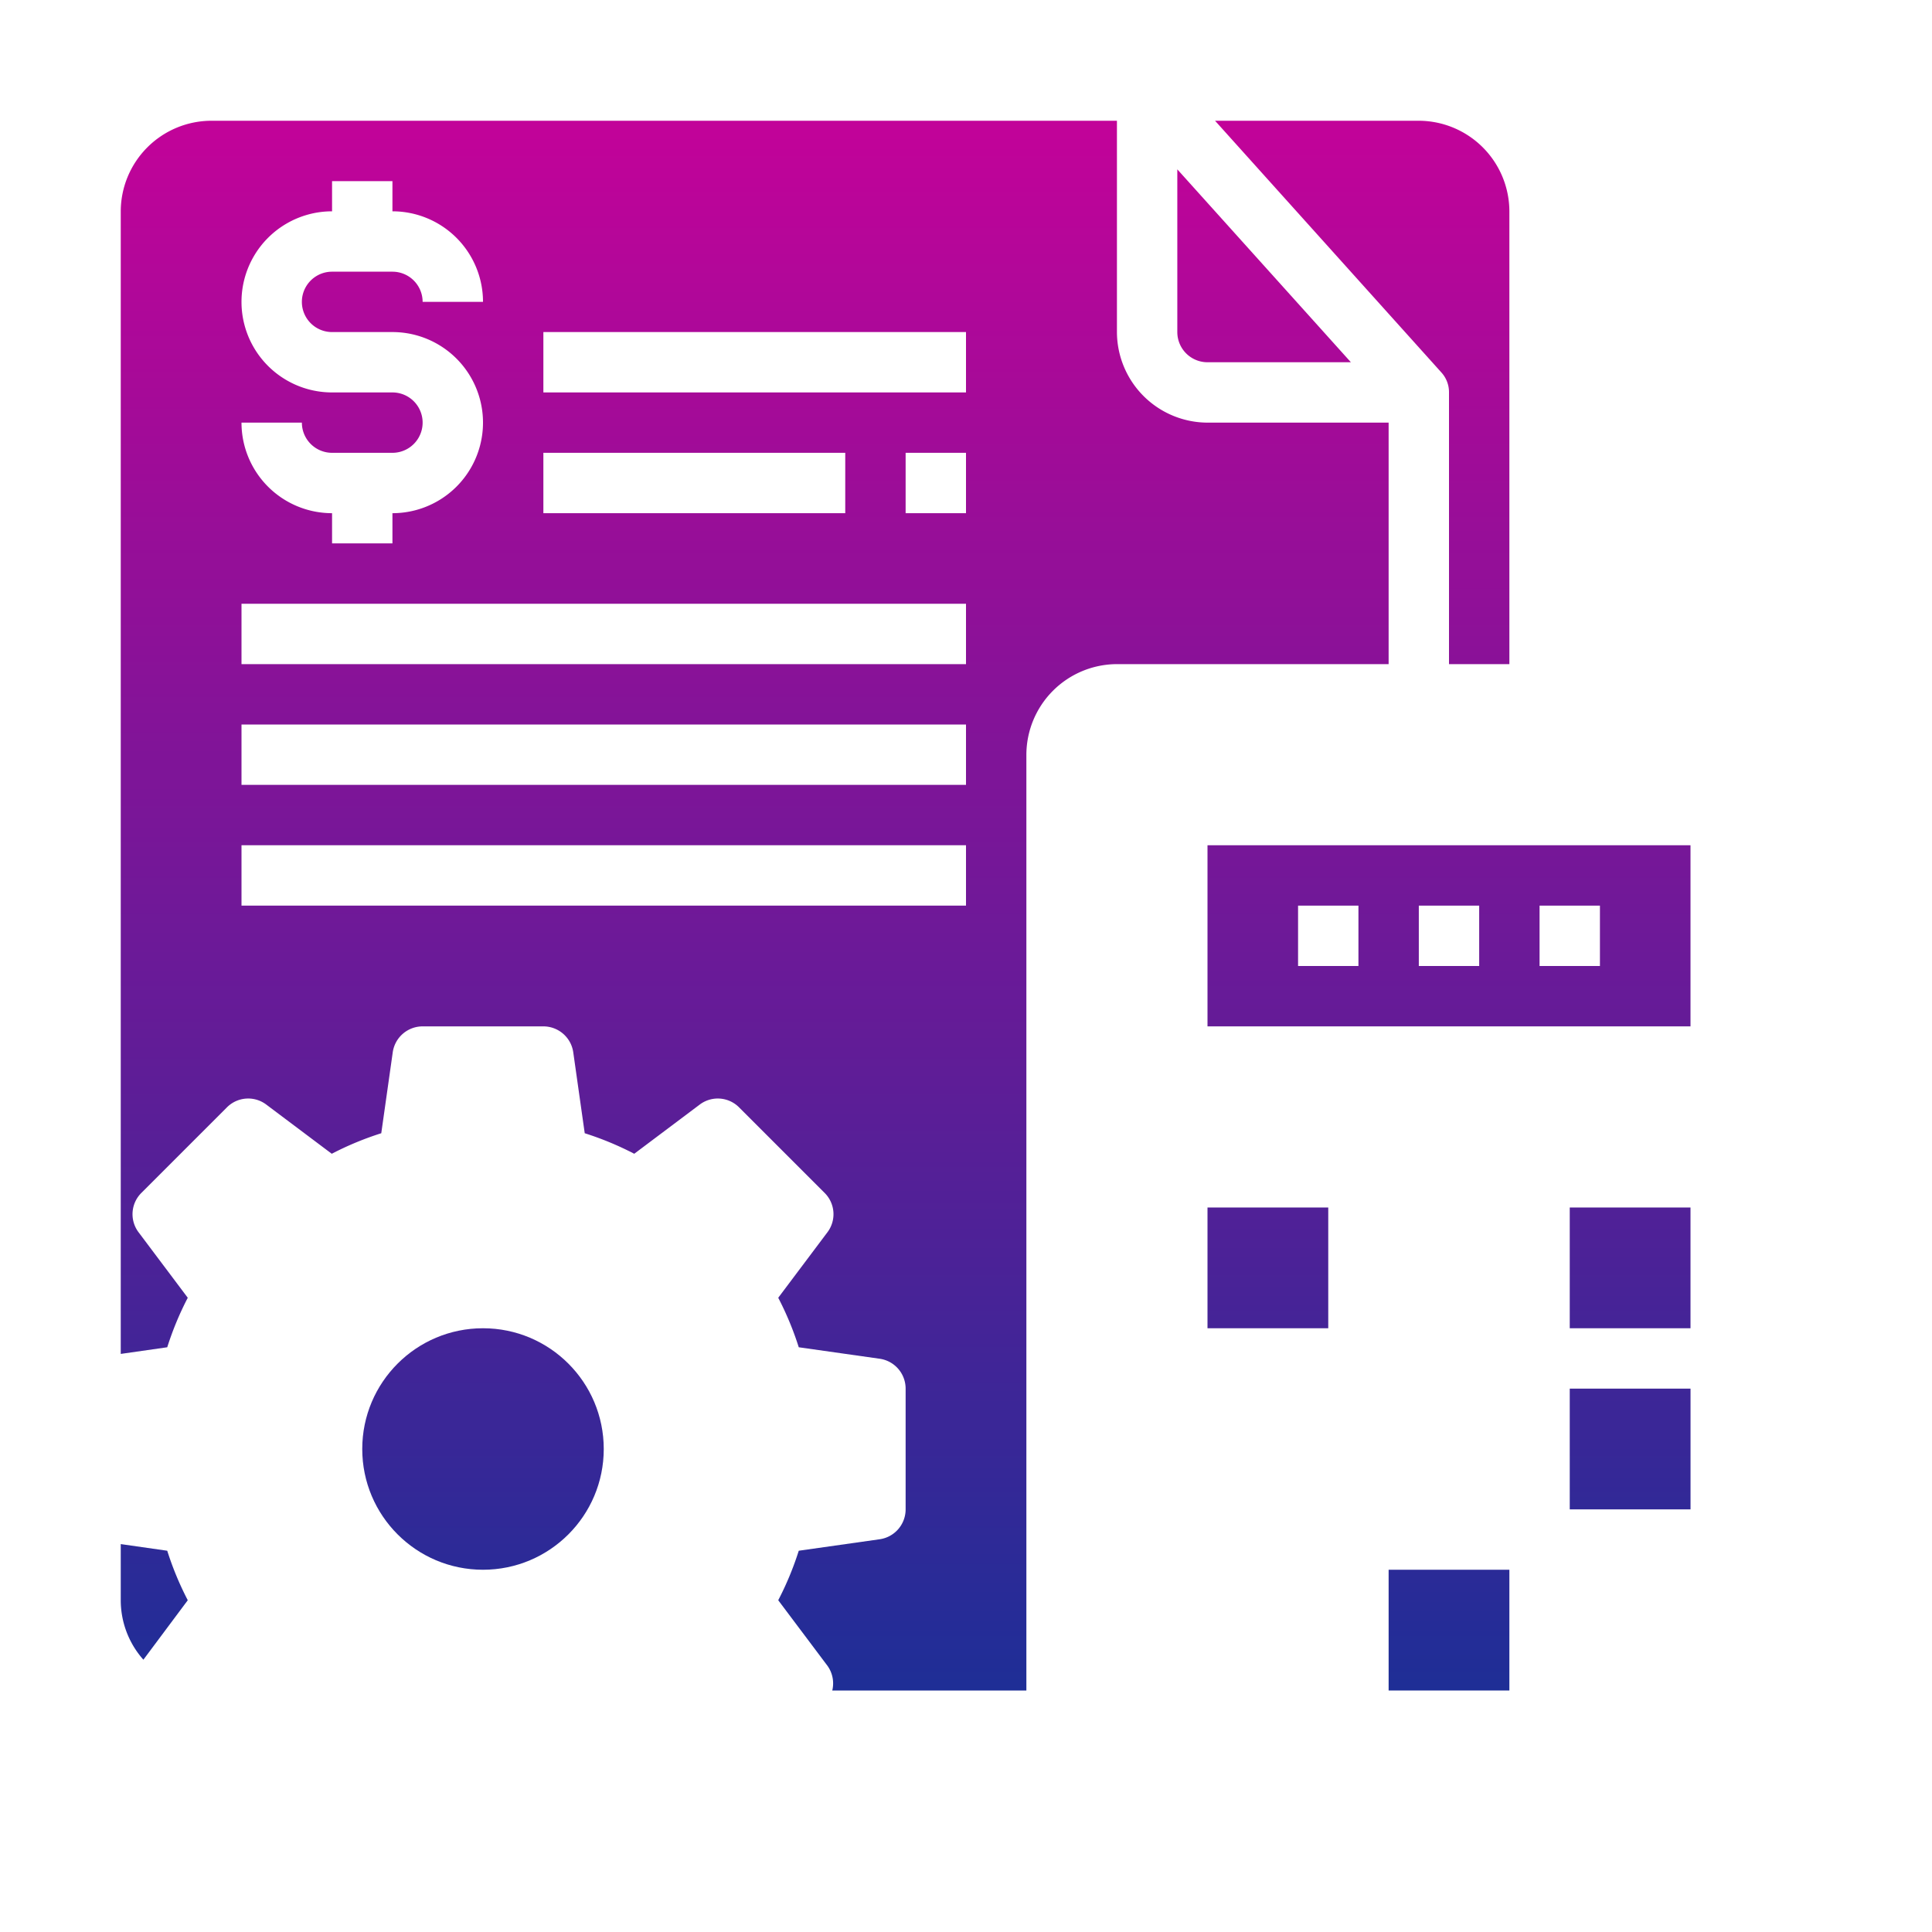
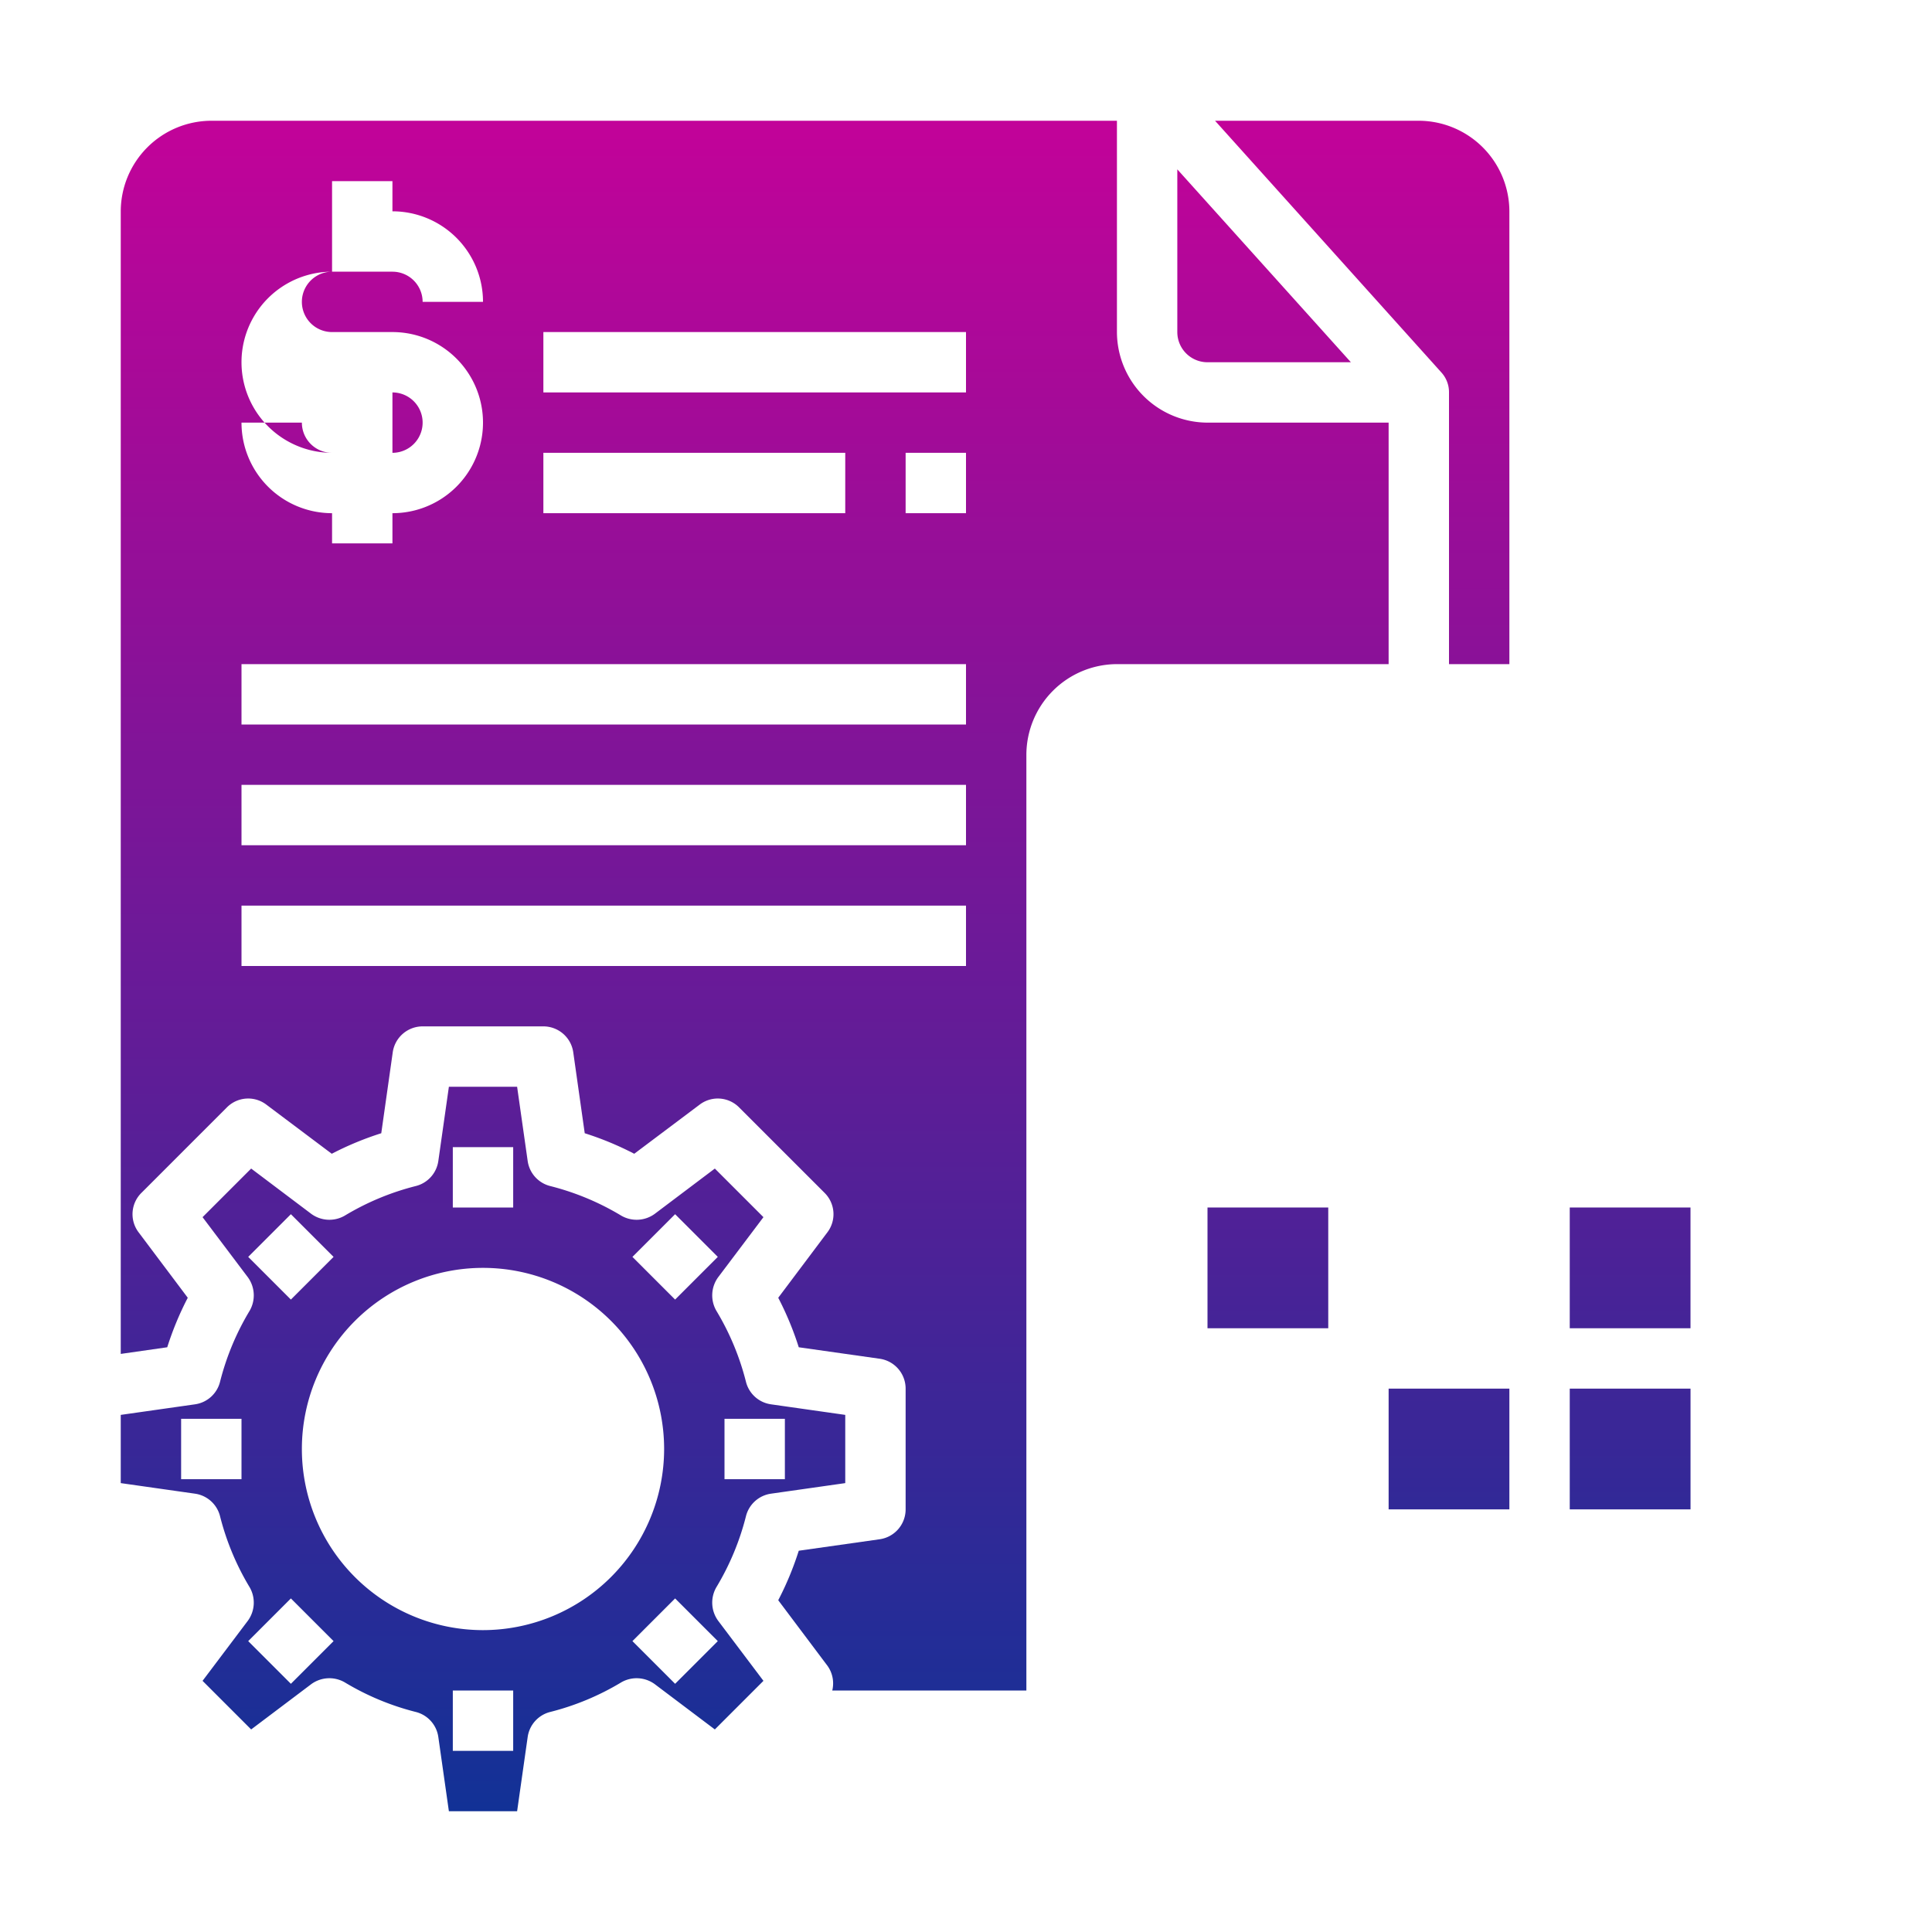
<svg xmlns="http://www.w3.org/2000/svg" xmlns:xlink="http://www.w3.org/1999/xlink" width="512" height="512" x="0" y="0" viewBox="0 0 64 64" style="enable-background:new 0 0 512 512" xml:space="preserve" class="">
  <g>
    <linearGradient id="a" x1="41.875" x2="41.875" y1="65.571" y2=".969" gradientUnits="userSpaceOnUse">
      <stop stop-opacity="1" stop-color="#003696" offset="0" />
      <stop stop-opacity="1" stop-color="#cc0099" offset="1" />
    </linearGradient>
    <linearGradient xlink:href="#a" id="b" x1="54" x2="54" y1="65.571" y2=".969" />
    <linearGradient xlink:href="#a" id="c" x1="45.125" x2="45.125" y1="65.571" y2=".969" />
    <linearGradient xlink:href="#a" id="d" x1="54.001" x2="54.001" y1="65.571" y2=".969" />
    <linearGradient xlink:href="#a" id="e" x1="48" x2="48" y1="65.571" y2=".969" />
    <linearGradient xlink:href="#a" id="f" x1="16" x2="16" y1="65.571" y2=".969" />
    <linearGradient xlink:href="#a" id="g" x1="5.11" x2="5.11" y1="65.571" y2=".969" />
    <linearGradient xlink:href="#a" id="h" x1="25" x2="25" y1="65.571" y2=".969" />
    <linearGradient xlink:href="#a" id="i" x1="42" x2="42" y1="65.571" y2=".969" />
    <path fill="url(#a)" d="M39 11a1 1 0 0 0 1 1h4.75L39 5.61z" opacity="1" data-original="url(#a)" />
    <path fill="url(#b)" d="M52 40h4v4h-4z" opacity="1" data-original="url(#b)" />
    <path fill="url(#c)" d="M50 22V7a3.009 3.009 0 0 0-3-3h-6.75l7.49 8.33A.971.971 0 0 1 48 13v9z" opacity="1" data-original="url(#c)" />
    <path fill="url(#d)" d="M52 46h4.001v4H52z" opacity="1" data-original="url(#d)" />
-     <path fill="url(#e)" d="M56 28H40v6h16zm-11 4h-2v-2h2zm4 0h-2v-2h2zm4 0h-2v-2h2z" opacity="1" data-original="url(#e)" />
-     <circle cx="16" cy="48" r="4" fill="url(#f)" opacity="1" data-original="url(#f)" />
-     <path fill="url(#g)" d="M4 53a2.965 2.965 0 0 0 .75 1.98l1.47-1.97a10.291 10.291 0 0 1-.68-1.64L4 51.15z" opacity="1" data-original="url(#g)" />
-     <path fill="url(#h)" d="M34 56V25a3.009 3.009 0 0 1 3-3h9v-8h-6a3.009 3.009 0 0 1-3-3V4H7a3.009 3.009 0 0 0-3 3v37.85l1.54-.22a10.291 10.291 0 0 1 .68-1.64l-1.63-2.17a.994.994 0 0 1 .1-1.31l2.82-2.82a.994.994 0 0 1 1.31-.1l2.17 1.63a10.291 10.291 0 0 1 1.64-.68l.38-2.68A1 1 0 0 1 14 34h4a1 1 0 0 1 .99.86l.38 2.68a10.291 10.291 0 0 1 1.64.68l2.17-1.63a.994.994 0 0 1 1.31.1l2.82 2.82a.994.994 0 0 1 .1 1.31l-1.63 2.17a10.291 10.291 0 0 1 .68 1.64l2.68.38A1 1 0 0 1 30 46v4a1 1 0 0 1-.86.99l-2.68.38a10.291 10.291 0 0 1-.68 1.64l1.63 2.17a1 1 0 0 1 .16.82zm-2-39h-2v-2h2zm-14-6h14v2H18zm0 4h10v2H18zm-5-2h-2a3 3 0 0 1 0-6V6h2v1a3 3 0 0 1 3 3h-2a1 1 0 0 0-1-1h-2a1 1 0 0 0 0 2h2a3 3 0 0 1 0 6v1h-2v-1a3 3 0 0 1-3-3h2a1 1 0 0 0 1 1h2a1 1 0 0 0 0-2zm-5 7h24v2H8zm0 4h24v2H8zm0 6v-2h24v2z" opacity="1" data-original="url(#h)" />
+     <path fill="url(#h)" d="M34 56V25a3.009 3.009 0 0 1 3-3h9v-8h-6a3.009 3.009 0 0 1-3-3V4H7a3.009 3.009 0 0 0-3 3v37.85l1.54-.22a10.291 10.291 0 0 1 .68-1.64l-1.63-2.17a.994.994 0 0 1 .1-1.31l2.82-2.82a.994.994 0 0 1 1.31-.1l2.17 1.63a10.291 10.291 0 0 1 1.64-.68l.38-2.68A1 1 0 0 1 14 34h4a1 1 0 0 1 .99.86l.38 2.68a10.291 10.291 0 0 1 1.64.68l2.17-1.63a.994.994 0 0 1 1.31.1l2.82 2.82a.994.994 0 0 1 .1 1.31l-1.63 2.17a10.291 10.291 0 0 1 .68 1.64l2.68.38A1 1 0 0 1 30 46v4a1 1 0 0 1-.86.99l-2.68.38a10.291 10.291 0 0 1-.68 1.64l1.63 2.17a1 1 0 0 1 .16.82zm-2-39h-2v-2h2zm-14-6h14v2H18zm0 4h10v2H18m-5-2h-2a3 3 0 0 1 0-6V6h2v1a3 3 0 0 1 3 3h-2a1 1 0 0 0-1-1h-2a1 1 0 0 0 0 2h2a3 3 0 0 1 0 6v1h-2v-1a3 3 0 0 1-3-3h2a1 1 0 0 0 1 1h2a1 1 0 0 0 0-2zm-5 7h24v2H8zm0 4h24v2H8zm0 6v-2h24v2z" opacity="1" data-original="url(#h)" />
    <path fill="url(#f)" d="M24.71 50.23a1 1 0 0 1 .83-.75l2.46-.35v-2.26l-2.46-.35a1 1 0 0 1-.83-.75 8.664 8.664 0 0 0-.98-2.35 1.017 1.017 0 0 1 .06-1.11l1.5-1.99-1.61-1.61-1.99 1.5a1.017 1.017 0 0 1-1.11.06 8.664 8.664 0 0 0-2.35-.98 1 1 0 0 1-.75-.83L17.13 36h-2.26l-.35 2.46a1 1 0 0 1-.75.83 8.664 8.664 0 0 0-2.35.98 1.017 1.017 0 0 1-1.11-.06l-1.99-1.5-1.61 1.61 1.5 1.99a1.017 1.017 0 0 1 .06 1.11 8.664 8.664 0 0 0-.98 2.35 1 1 0 0 1-.83.75L4 46.87v2.26l2.46.35a1 1 0 0 1 .83.75 8.664 8.664 0 0 0 .98 2.35 1.017 1.017 0 0 1-.06 1.11l-1.5 1.99 1.61 1.61 1.99-1.5a1.017 1.017 0 0 1 1.11-.06 8.664 8.664 0 0 0 2.35.98 1 1 0 0 1 .75.83l.35 2.46h2.26l.35-2.46a1 1 0 0 1 .75-.83 8.664 8.664 0 0 0 2.35-.98 1.017 1.017 0 0 1 1.11.06l1.99 1.5 1.61-1.61-1.5-1.99a1.017 1.017 0 0 1-.06-1.11 8.664 8.664 0 0 0 .98-2.35zM24 47h2v2h-2zM8 49H6v-2h2zm7-11h2v2h-2zm-6.778 3.636 1.414-1.414 1.414 1.414-1.414 1.414zm1.414 14.142-1.414-1.414 1.414-1.414 1.414 1.414zM17 58h-2v-2h2zm-1-4a6 6 0 1 1 6-6 6.006 6.006 0 0 1-6 6zm7.778.364-1.414 1.414-1.414-1.414 1.414-1.414zM22.364 43.05l-1.414-1.414 1.414-1.414 1.414 1.414z" opacity="1" data-original="url(#f)" />
    <path fill="url(#e)" d="M46 46h4v4h-4z" opacity="1" data-original="url(#e)" />
    <path fill="url(#i)" d="M40 40h4v4h-4z" opacity="1" data-original="url(#i)" />
    <path fill="url(#e)" d="M46 52h4v4h-4z" opacity="1" data-original="url(#e)" />
    <path fill="url(#i)" d="M40 46h4v4h-4zM40 52h4v4h-4z" opacity="1" data-original="url(#i)" />
    <path fill="url(#d)" d="M52 52h4.002v4H52z" opacity="1" data-original="url(#d)" />
    <g fill="url(#e)">
      <path d="M37 60h22a1 1 0 0 0 1-1V25a1 1 0 0 0-1-1H37a1 1 0 0 0-1 1v34a1 1 0 0 0 1 1zm1-32a2 2 0 0 1 2-2h16a2 2 0 0 1 2 2v6a2 2 0 0 1-2 2H40a2 2 0 0 1-2-2zm0 12a2 2 0 0 1 2-2h16a2 2 0 0 1 2 2v16a2 2 0 0 1-2 2H40a2 2 0 0 1-2-2z" fill="" opacity="1" />
      <path d="M46 40h4v4h-4z" fill="" opacity="1" />
    </g>
  </g>
</svg>